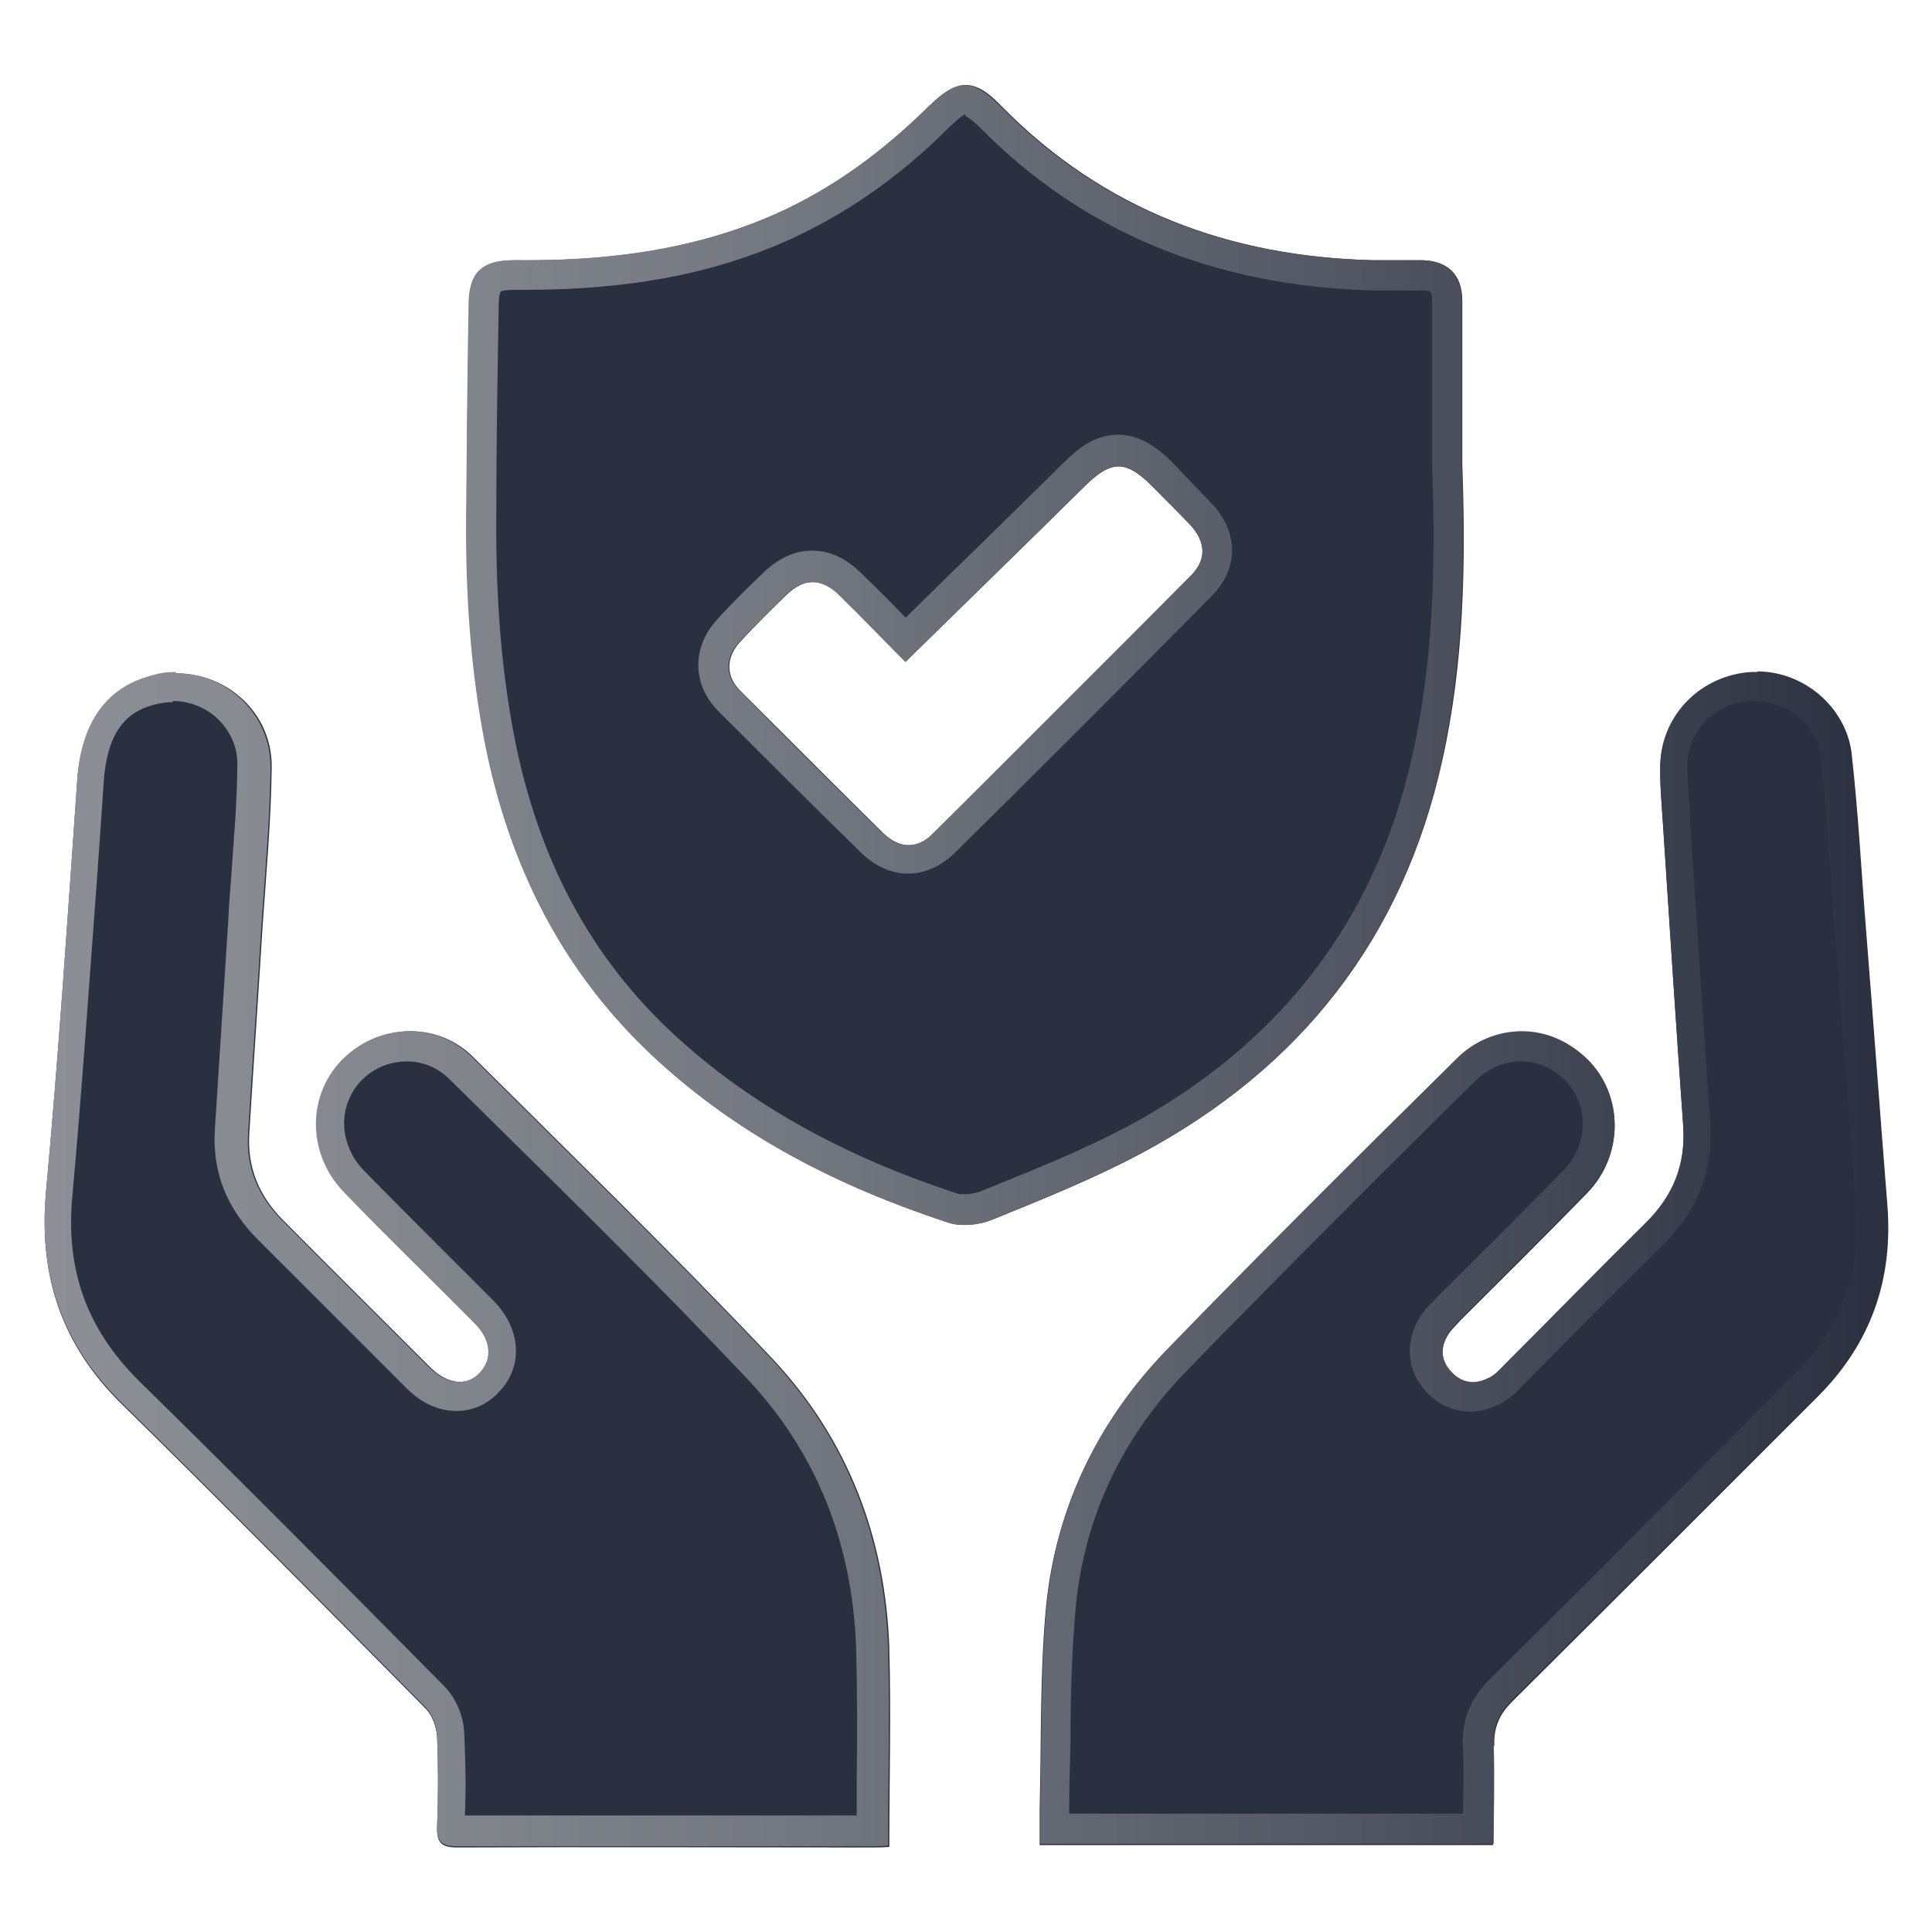
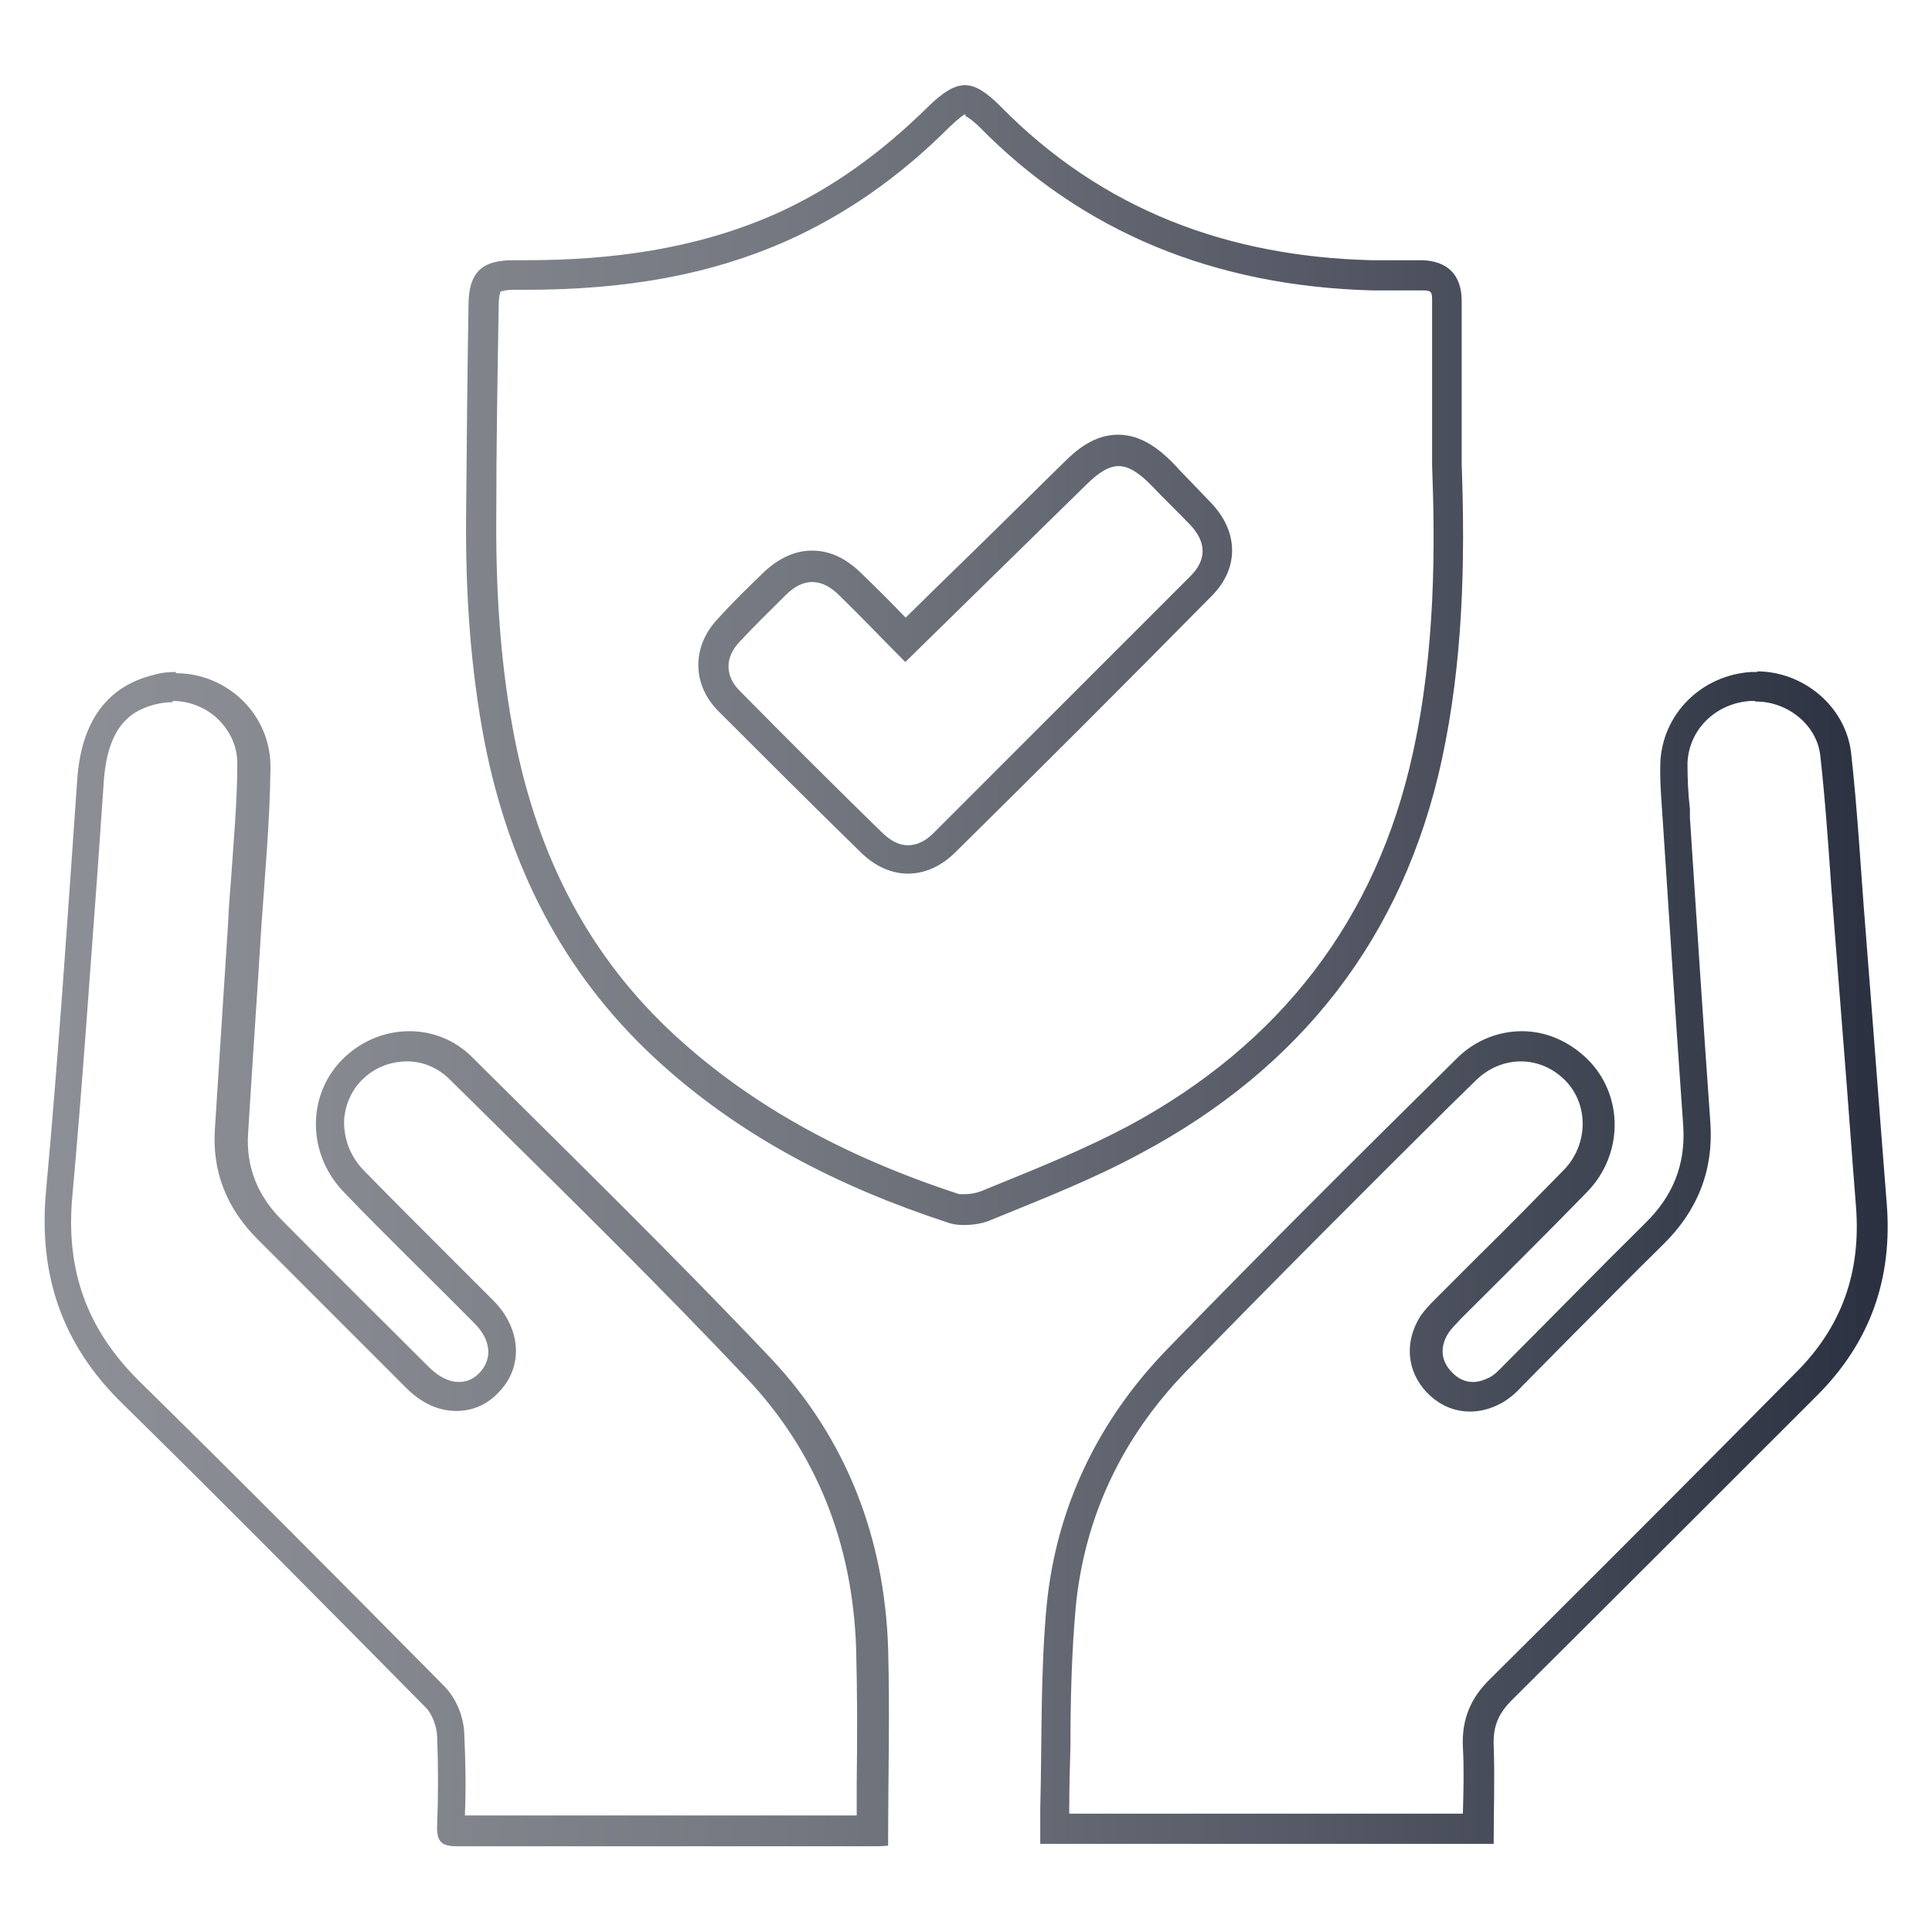
<svg xmlns="http://www.w3.org/2000/svg" id="_图层_1" data-name="图层 1" viewBox="0 0 32 32">
  <defs>
    <style>
      .cls-1 {
        fill: url(#_未命名的渐变_458);
      }

      .cls-2 {
        fill: #2a3040;
      }
    </style>
    <linearGradient id="_未命名的渐变_458" data-name="未命名的渐变 458" x1=".73" y1="16" x2="31.27" y2="16" gradientUnits="userSpaceOnUse">
      <stop offset="0" stop-color="#8c8f95" />
      <stop offset=".17" stop-color="#85888f" />
      <stop offset=".41" stop-color="#73777f" />
      <stop offset=".68" stop-color="#565a66" />
      <stop offset=".98" stop-color="#2d3342" />
      <stop offset="1" stop-color="#2a3040" />
    </linearGradient>
  </defs>
-   <path class="cls-2" d="M24.22,7.69c.06,1.64,.03,3.29-.33,4.9-.65,2.95-2.35,5.1-4.98,6.51-.79,.42-1.63,.76-2.47,1.1-.22,.09-.51,.12-.73,.05-1.8-.59-3.46-1.43-4.86-2.73-1.53-1.41-2.41-3.18-2.81-5.21-.24-1.24-.32-2.49-.31-3.75,0-1.17,.02-2.33,.04-3.5,0-.54,.22-.75,.76-.75,1.48,.02,2.93-.15,4.31-.76,.97-.43,1.8-1.05,2.55-1.79,.47-.47,.75-.47,1.2,0,1.69,1.72,3.78,2.49,6.15,2.55,.27,0,.55,0,.82,0,.42,.01,.66,.24,.66,.67,0,.9,0,1.81,0,2.71Zm-9.22,3.27c-.35-.36-.72-.73-1.09-1.1-.3-.29-.59-.29-.88-.01-.26,.25-.52,.51-.77,.78-.24,.26-.24,.57,0,.81,.79,.79,1.58,1.58,2.37,2.36,.27,.26,.57,.27,.83,0,1.43-1.41,2.85-2.83,4.26-4.26,.27-.27,.25-.56,0-.84-.21-.22-.42-.44-.64-.65-.43-.43-.67-.43-1.1-.01-.98,.97-1.97,1.93-2.99,2.93Zm-.27,16.34c-.06-1.83-.69-3.47-1.94-4.8-1.61-1.7-3.29-3.34-4.95-4.99-.56-.56-1.43-.56-2.03-.07-.7,.57-.75,1.62-.1,2.3,.71,.74,1.45,1.45,2.17,2.18,.27,.27,.3,.58,.09,.81-.22,.23-.54,.21-.83-.07-.82-.82-1.64-1.63-2.45-2.45-.4-.4-.6-.88-.56-1.45,.07-1.14,.15-2.29,.22-3.43,.06-.87,.14-1.74,.15-2.61,.02-1.03-.96-1.76-1.96-1.52-.77,.19-1.19,.77-1.26,1.72-.16,2.29-.31,4.57-.52,6.85-.12,1.38,.27,2.52,1.26,3.49,1.69,1.66,3.36,3.35,5.03,5.04,.11,.11,.18,.31,.19,.47,.02,.5,.02,.99,0,1.49-.01,.27,.08,.34,.34,.34,2.28-.01,4.56,0,6.85,0,.1,0,.2,0,.3-.01,0-1.12,.03-2.19,0-3.27Zm10.02,1.62c-.01-.31,.08-.52,.3-.74,1.69-1.68,3.38-3.37,5.06-5.05,.88-.88,1.25-1.94,1.15-3.18-.12-1.51-.23-3.01-.35-4.52-.08-.98-.13-1.96-.24-2.94-.09-.8-.85-1.39-1.66-1.34-.83,.05-1.48,.7-1.51,1.51-.01,.31,.02,.63,.04,.94,.11,1.69,.22,3.38,.34,5.07,.04,.64-.17,1.16-.63,1.61-.79,.78-1.56,1.57-2.34,2.35-.07,.07-.14,.15-.23,.2-.23,.13-.46,.11-.64-.09-.18-.19-.19-.42-.05-.64,.05-.08,.13-.15,.2-.23,.7-.7,1.41-1.4,2.1-2.11,.61-.63,.6-1.61,0-2.2-.61-.61-1.55-.62-2.19,.01-1.61,1.59-3.21,3.18-4.79,4.81-1.12,1.16-1.81,2.57-1.98,4.19-.11,1.13-.08,2.27-.11,3.4,0,.19,0,.38,0,.59h7.51c0-.57,.02-1.1,0-1.64Z" />
  <path class="cls-1" d="M15.99,1.92s.1,.05,.24,.19c1.7,1.73,3.88,2.63,6.5,2.7,.1,0,.21,0,.31,0h.11s.11,0,.11,0c.1,0,.2,0,.29,0,.16,0,.17,.02,.17,.17,0,.64,0,1.27,0,1.91v.81c.05,1.32,.06,3.06-.32,4.78-.6,2.74-2.19,4.82-4.73,6.18-.7,.37-1.46,.68-2.2,.98l-.22,.09c-.08,.03-.18,.05-.28,.05-.06,0-.1,0-.11-.01-1.92-.63-3.45-1.49-4.68-2.62-1.39-1.28-2.26-2.9-2.66-4.94-.21-1.08-.31-2.27-.3-3.65,0-1.17,.02-2.33,.04-3.5,0-.17,.03-.22,.03-.23,0,0,.06-.03,.23-.03h.18c1.71,0,3.09-.26,4.33-.81,.96-.43,1.85-1.04,2.7-1.89,.16-.15,.23-.2,.26-.21m-.99,8.34c-.24-.25-.49-.5-.75-.75-.25-.24-.51-.36-.8-.36-.28,0-.54,.12-.78,.34-.27,.26-.54,.52-.79,.8-.42,.45-.42,1.07,.01,1.51,.79,.79,1.58,1.58,2.38,2.36,.29,.28,.58,.34,.77,.34s.48-.06,.77-.34c1.43-1.41,2.85-2.83,4.26-4.26,.45-.45,.45-1.05,0-1.53-.17-.18-.34-.35-.51-.53l-.13-.14c-.22-.22-.52-.47-.91-.47s-.68,.24-.9,.46c-.68,.67-1.37,1.35-2.07,2.03l-.56,.55m14.1,1.38c.53,0,1.01,.4,1.06,.9,.08,.71,.13,1.44,.18,2.15l.06,.78,.15,1.91c.07,.87,.13,1.74,.2,2.61,.09,1.11-.24,2.02-1.01,2.78l-1.02,1.03c-1.34,1.35-2.68,2.69-4.03,4.03-.33,.32-.47,.68-.45,1.12,.02,.37,.01,.73,0,1.11h0s-6.52,0-6.52,0c0-.03,0-.05,0-.08,0-.35,.01-.69,.02-1.04,0-.77,.02-1.56,.09-2.33,.15-1.47,.76-2.78,1.84-3.89,1.43-1.47,2.91-2.95,4.34-4.37l.44-.43c.21-.21,.48-.32,.75-.32,.27,0,.53,.11,.73,.31,.4,.4,.39,1.07-.02,1.49-.47,.48-.94,.96-1.42,1.43l-.68,.68-.04,.04c-.07,.07-.16,.16-.24,.28-.26,.42-.22,.9,.11,1.25,.2,.21,.45,.32,.72,.32,.18,0,.35-.05,.52-.14,.14-.08,.25-.18,.34-.28l.8-.81c.51-.51,1.02-1.03,1.54-1.54,.57-.56,.83-1.23,.78-2-.12-1.69-.23-3.38-.34-5.07v-.14c-.03-.26-.04-.51-.04-.76,.02-.55,.46-.99,1.04-1.03h.06m-26.19,0h0c.29,0,.58,.12,.78,.33,.19,.2,.3,.46,.29,.73,0,.61-.06,1.24-.1,1.85-.02,.25-.04,.49-.05,.74l-.12,1.87-.1,1.56c-.05,.71,.19,1.32,.71,1.84l.66,.66c.6,.6,1.2,1.2,1.8,1.8,.25,.25,.53,.38,.83,.38,.27,0,.52-.11,.71-.32,.4-.42,.36-1.04-.09-1.5-.28-.28-.55-.55-.83-.83-.45-.45-.89-.89-1.33-1.34-.22-.23-.33-.52-.32-.83,.02-.29,.15-.55,.37-.73,.19-.16,.43-.24,.67-.24,.26,0,.5,.1,.69,.28l.75,.74c1.39,1.37,2.83,2.79,4.19,4.23,1.14,1.21,1.75,2.71,1.81,4.47,.02,.73,.02,1.45,.01,2.21,0,.19,0,.37,0,.56h-.46s-1.17,0-1.17,0h-1.17c-1.23,0-2.45,0-3.69,0,.02-.45,.01-.91-.01-1.35-.01-.3-.14-.6-.34-.8-1.77-1.79-3.37-3.4-5.04-5.04-.87-.86-1.23-1.84-1.11-3.09,.16-1.76,.28-3.55,.41-5.28l.11-1.58c.07-.96,.5-1.18,.88-1.27,.09-.02,.18-.03,.26-.03M15.99,1.41c-.19,0-.37,.12-.61,.35-.75,.74-1.58,1.36-2.55,1.79-1.32,.58-2.71,.76-4.13,.76-.06,0-.12,0-.18,0,0,0-.01,0-.02,0-.53,0-.74,.21-.74,.75-.02,1.17-.03,2.33-.04,3.5-.01,1.26,.07,2.51,.31,3.75,.4,2.02,1.28,3.79,2.81,5.21,1.4,1.3,3.06,2.14,4.86,2.73,.08,.03,.17,.04,.27,.04,.16,0,.33-.03,.46-.09,.83-.34,1.68-.67,2.47-1.1,2.64-1.41,4.34-3.57,4.98-6.51,.35-1.62,.39-3.26,.33-4.9,0-.9,0-1.81,0-2.71,0-.43-.24-.66-.66-.67-.1,0-.2,0-.31,0-.07,0-.14,0-.22,0-.1,0-.2,0-.3,0-2.38-.06-4.46-.83-6.15-2.55-.23-.23-.41-.35-.59-.35h0Zm-.99,9.55c1.02-1,2-1.96,2.99-2.93,.21-.21,.38-.31,.54-.31s.34,.11,.55,.33c.21,.22,.43,.43,.64,.65,.26,.28,.27,.57,0,.84-1.42,1.42-2.84,2.84-4.26,4.26-.13,.13-.27,.2-.42,.2s-.28-.07-.42-.2c-.8-.78-1.59-1.57-2.37-2.36-.25-.25-.24-.56,0-.81,.25-.27,.51-.52,.77-.78,.14-.14,.29-.21,.43-.21,.15,0,.3,.07,.45,.22,.38,.37,.74,.75,1.09,1.1h0Zm14.11,.17s-.06,0-.1,0c-.83,.05-1.48,.7-1.51,1.51-.01,.31,.02,.63,.04,.94,.11,1.69,.22,3.38,.34,5.07,.04,.64-.17,1.16-.63,1.61-.79,.78-1.56,1.57-2.34,2.35-.07,.07-.14,.15-.23,.2-.1,.05-.19,.08-.28,.08-.13,0-.25-.05-.36-.17-.18-.19-.19-.42-.05-.64,.05-.08,.13-.15,.2-.23,.7-.7,1.41-1.4,2.1-2.11,.61-.63,.6-1.61,0-2.2-.31-.3-.69-.46-1.08-.46-.39,0-.79,.15-1.1,.47-1.61,1.59-3.21,3.18-4.79,4.81-1.12,1.16-1.81,2.57-1.98,4.19-.11,1.13-.08,2.27-.11,3.4,0,.19,0,.38,0,.59h7.51c0-.57,.02-1.1,0-1.64-.01-.31,.08-.52,.3-.74,1.69-1.68,3.38-3.37,5.06-5.05,.88-.88,1.25-1.94,1.15-3.18-.12-1.51-.23-3.01-.35-4.52-.08-.98-.13-1.96-.24-2.94-.09-.77-.79-1.35-1.56-1.35h0Zm-26.19,0c-.13,0-.25,.01-.38,.05-.77,.19-1.19,.77-1.26,1.72-.16,2.29-.31,4.57-.52,6.85-.12,1.38,.27,2.52,1.26,3.49,1.69,1.66,3.36,3.35,5.03,5.04,.11,.11,.18,.31,.19,.47,.02,.5,.02,.99,0,1.49-.01,.27,.08,.34,.33,.34h0c1.28,0,2.57,0,3.85,0,.78,0,1.56,0,2.33,0,.22,0,.44,0,.66,0,.1,0,.2,0,.3-.01,0-1.12,.03-2.19,0-3.27-.06-1.83-.69-3.47-1.94-4.8-1.61-1.7-3.29-3.34-4.95-4.99-.29-.29-.66-.43-1.04-.43-.35,0-.7,.12-.99,.36-.7,.57-.75,1.62-.1,2.3,.71,.74,1.45,1.45,2.17,2.18,.27,.27,.3,.58,.09,.81-.1,.11-.22,.16-.35,.16-.16,0-.32-.08-.48-.23-.82-.82-1.64-1.63-2.45-2.45-.4-.4-.6-.88-.56-1.45,.07-1.14,.15-2.29,.22-3.43,.06-.87,.14-1.74,.15-2.61,.01-.89-.72-1.57-1.57-1.57h0Z" />
</svg>